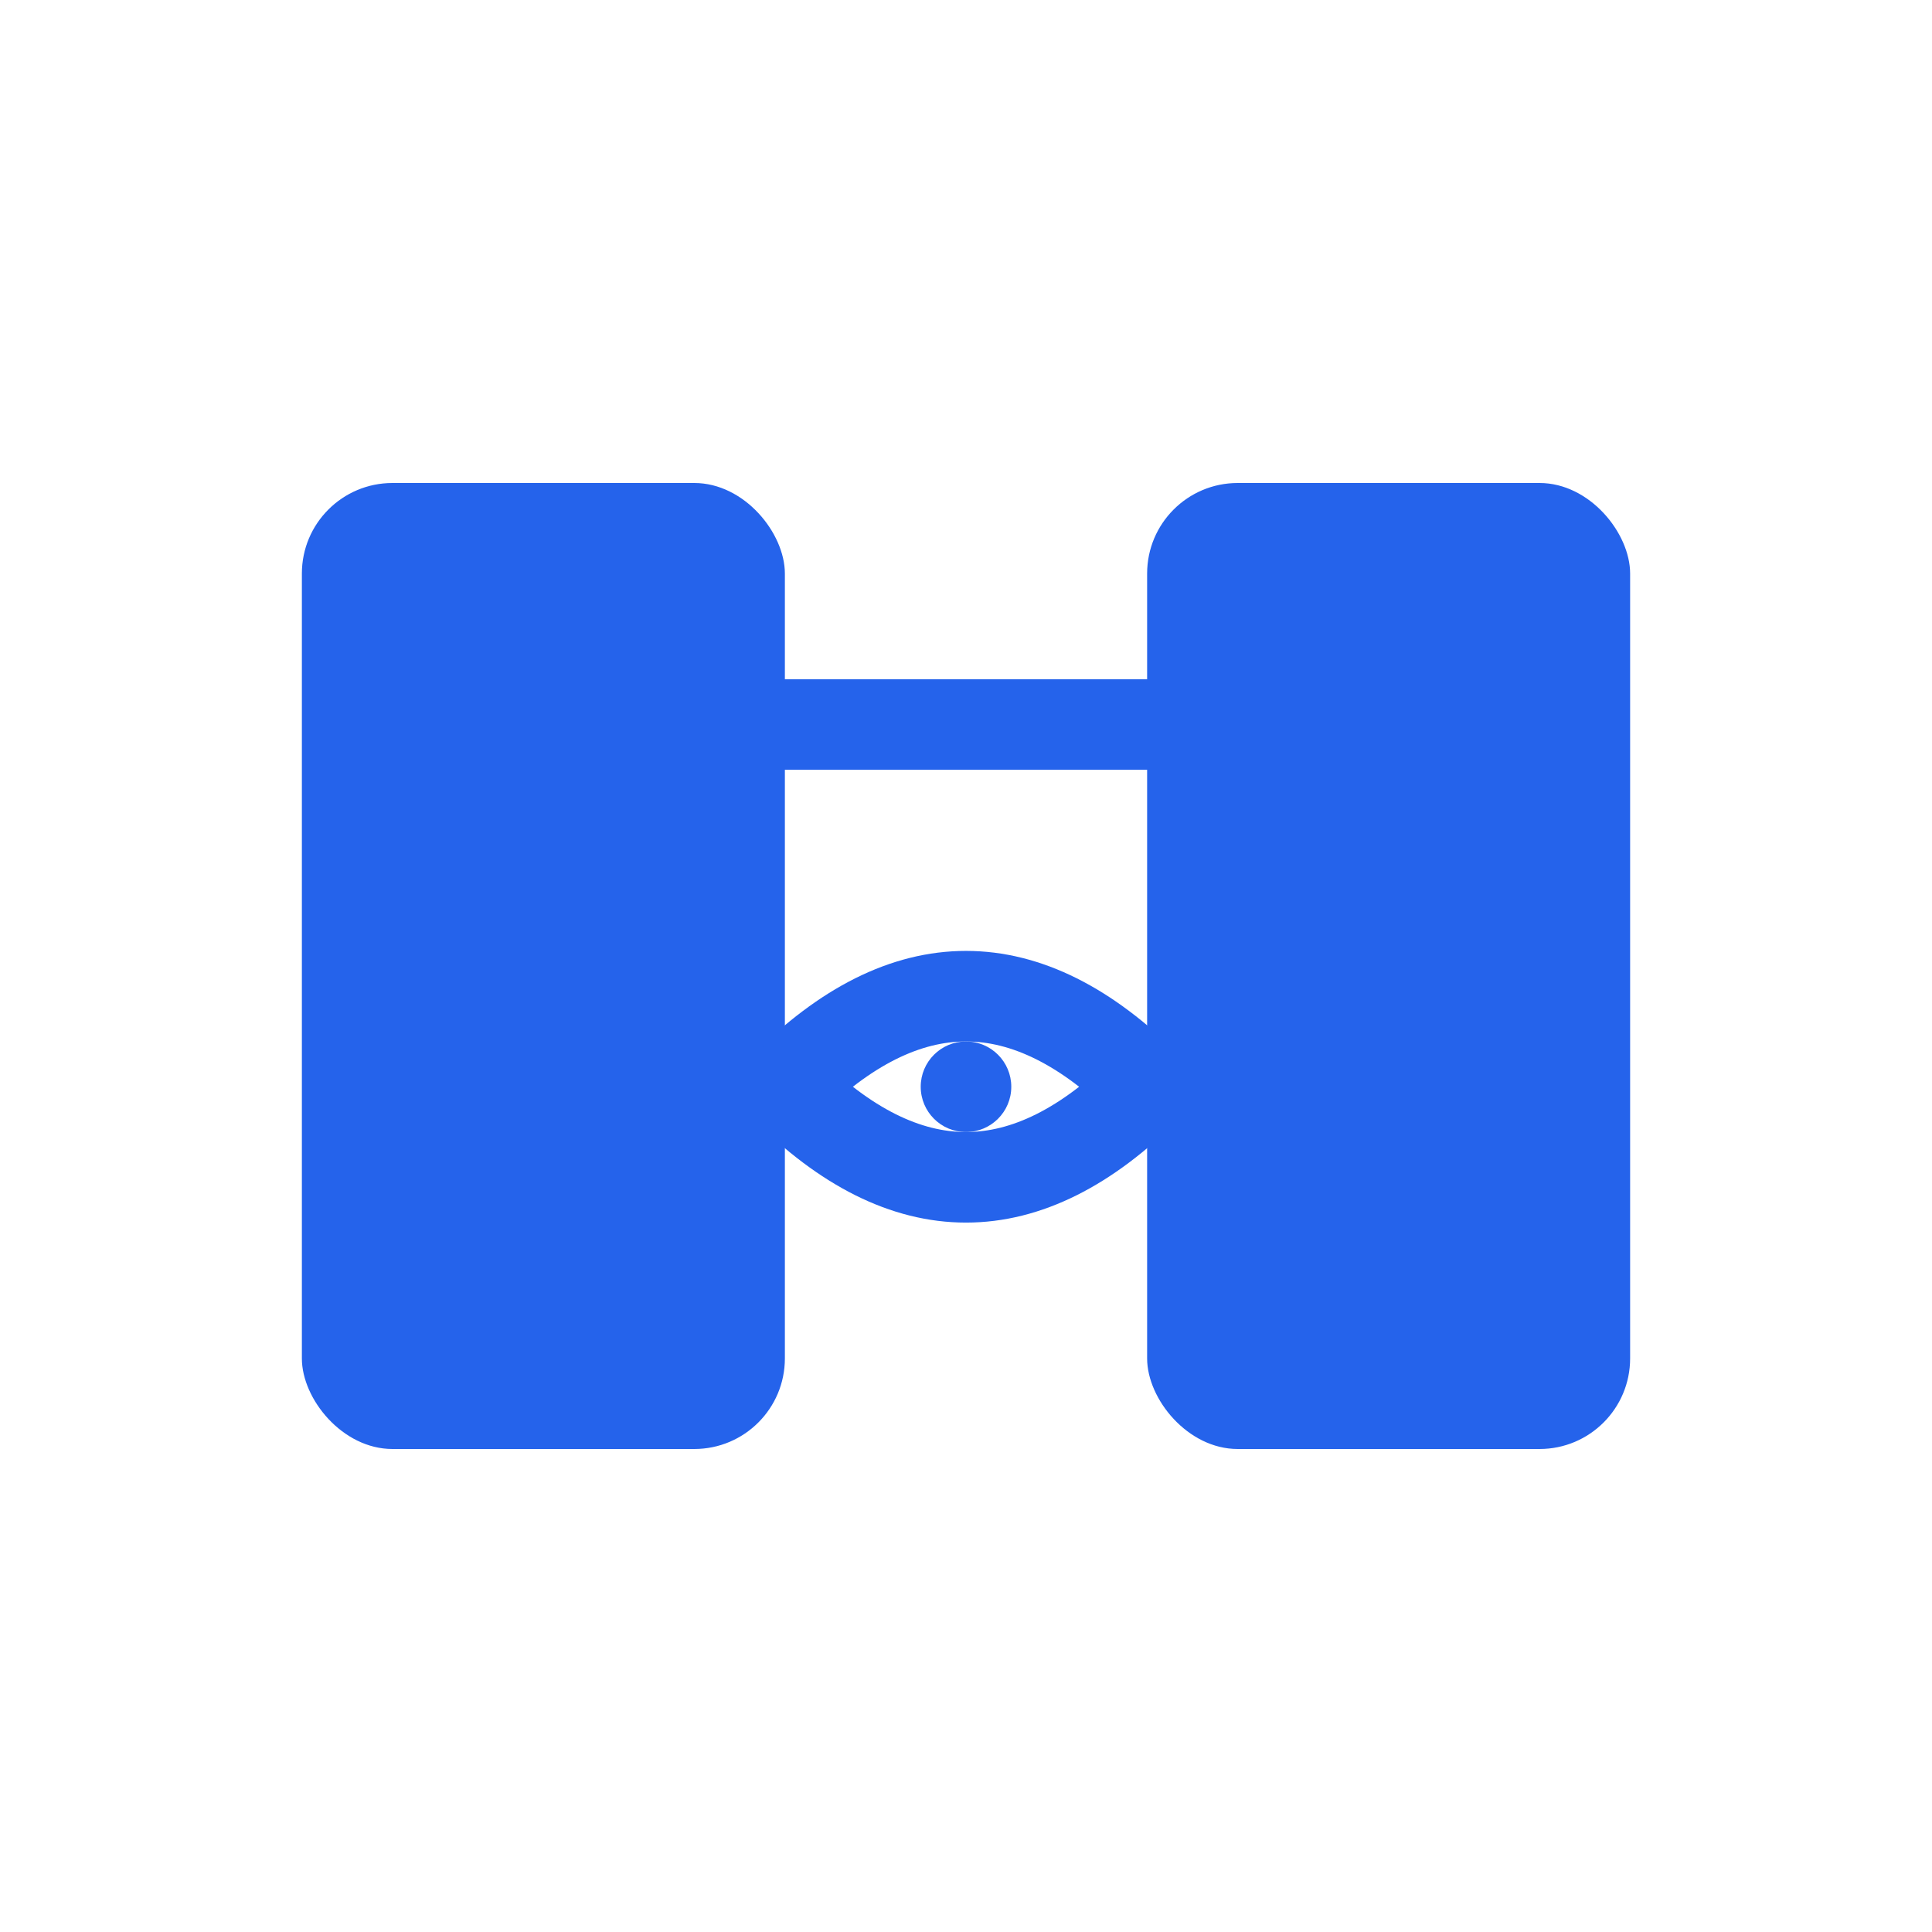
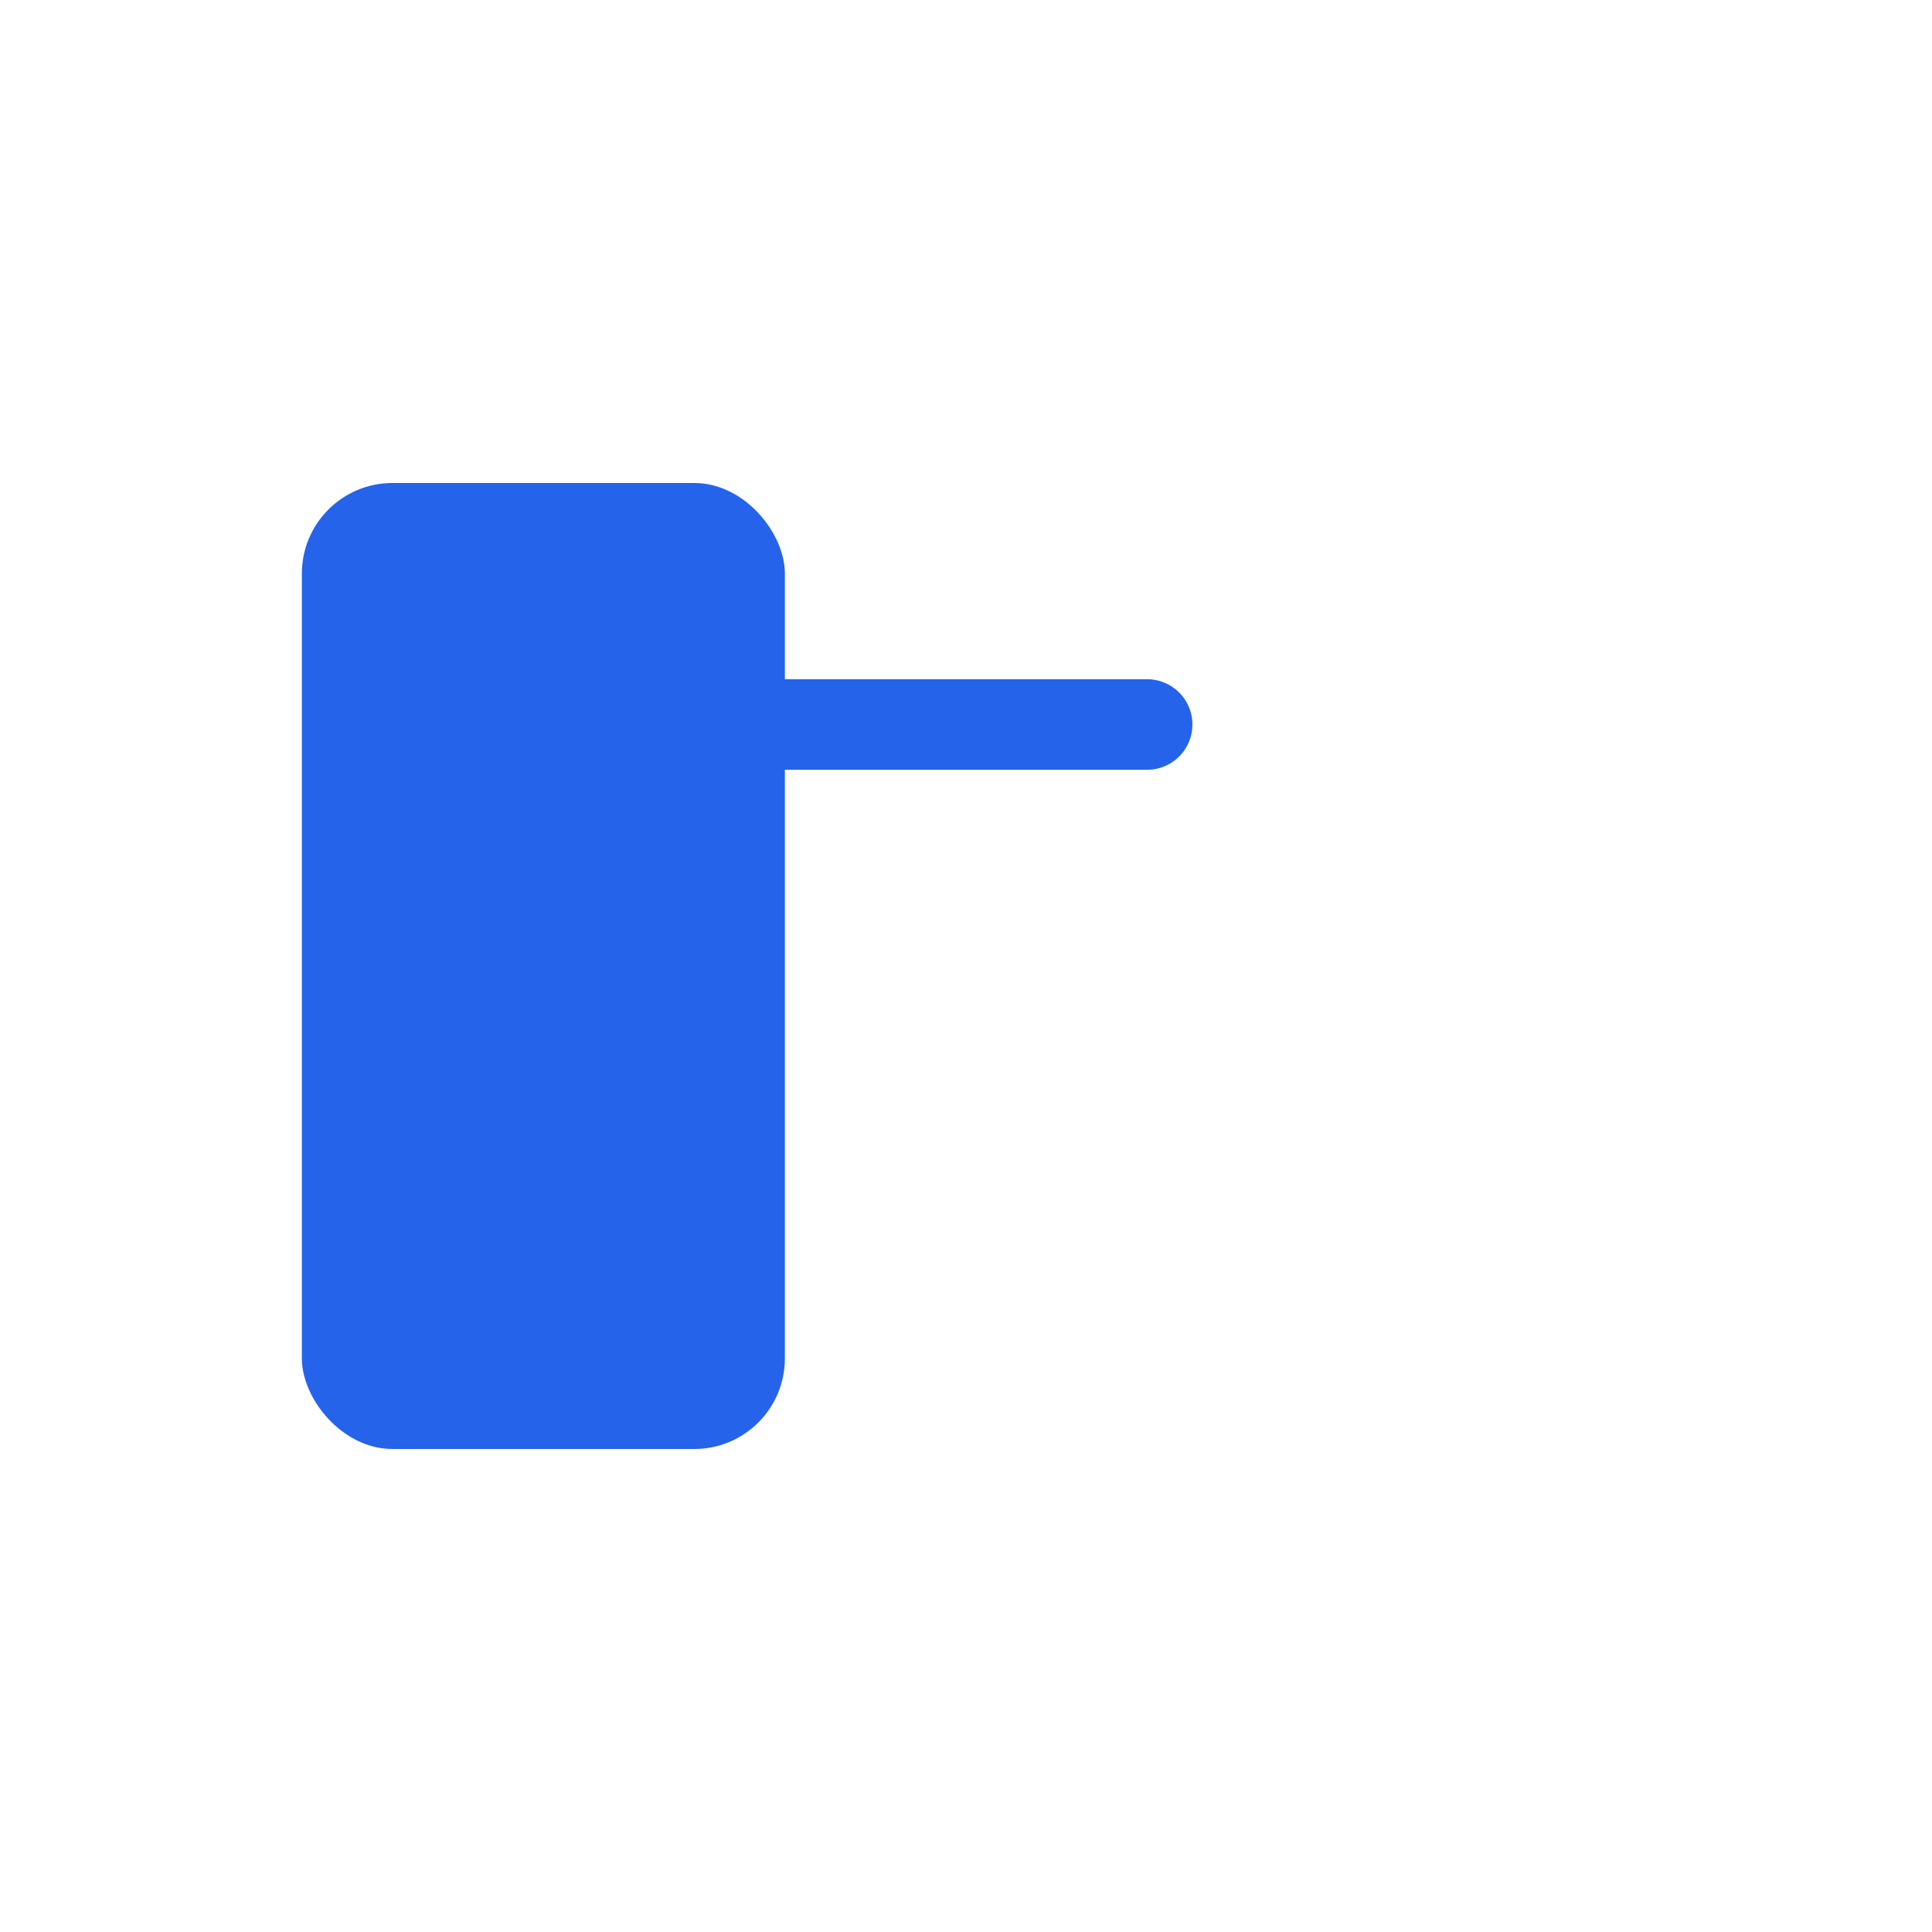
<svg xmlns="http://www.w3.org/2000/svg" viewBox="0 0 64 64" fill="none">
  <rect x="10" y="16" width="16" height="32" rx="3" fill="#2563eb" />
-   <rect x="38" y="16" width="16" height="32" rx="3" fill="#2563eb" />
  <line x1="26" y1="24" x2="38" y2="24" stroke="#2563eb" stroke-width="3" stroke-linecap="round" />
-   <path d="M26 36 Q32 30, 38 36" stroke="#2563eb" stroke-width="3" stroke-linecap="round" fill="none" />
-   <path d="M26 36 Q32 42, 38 36" stroke="#2563eb" stroke-width="3" stroke-linecap="round" fill="none" />
-   <circle cx="32" cy="36" r="1.5" fill="#2563eb" />
</svg>